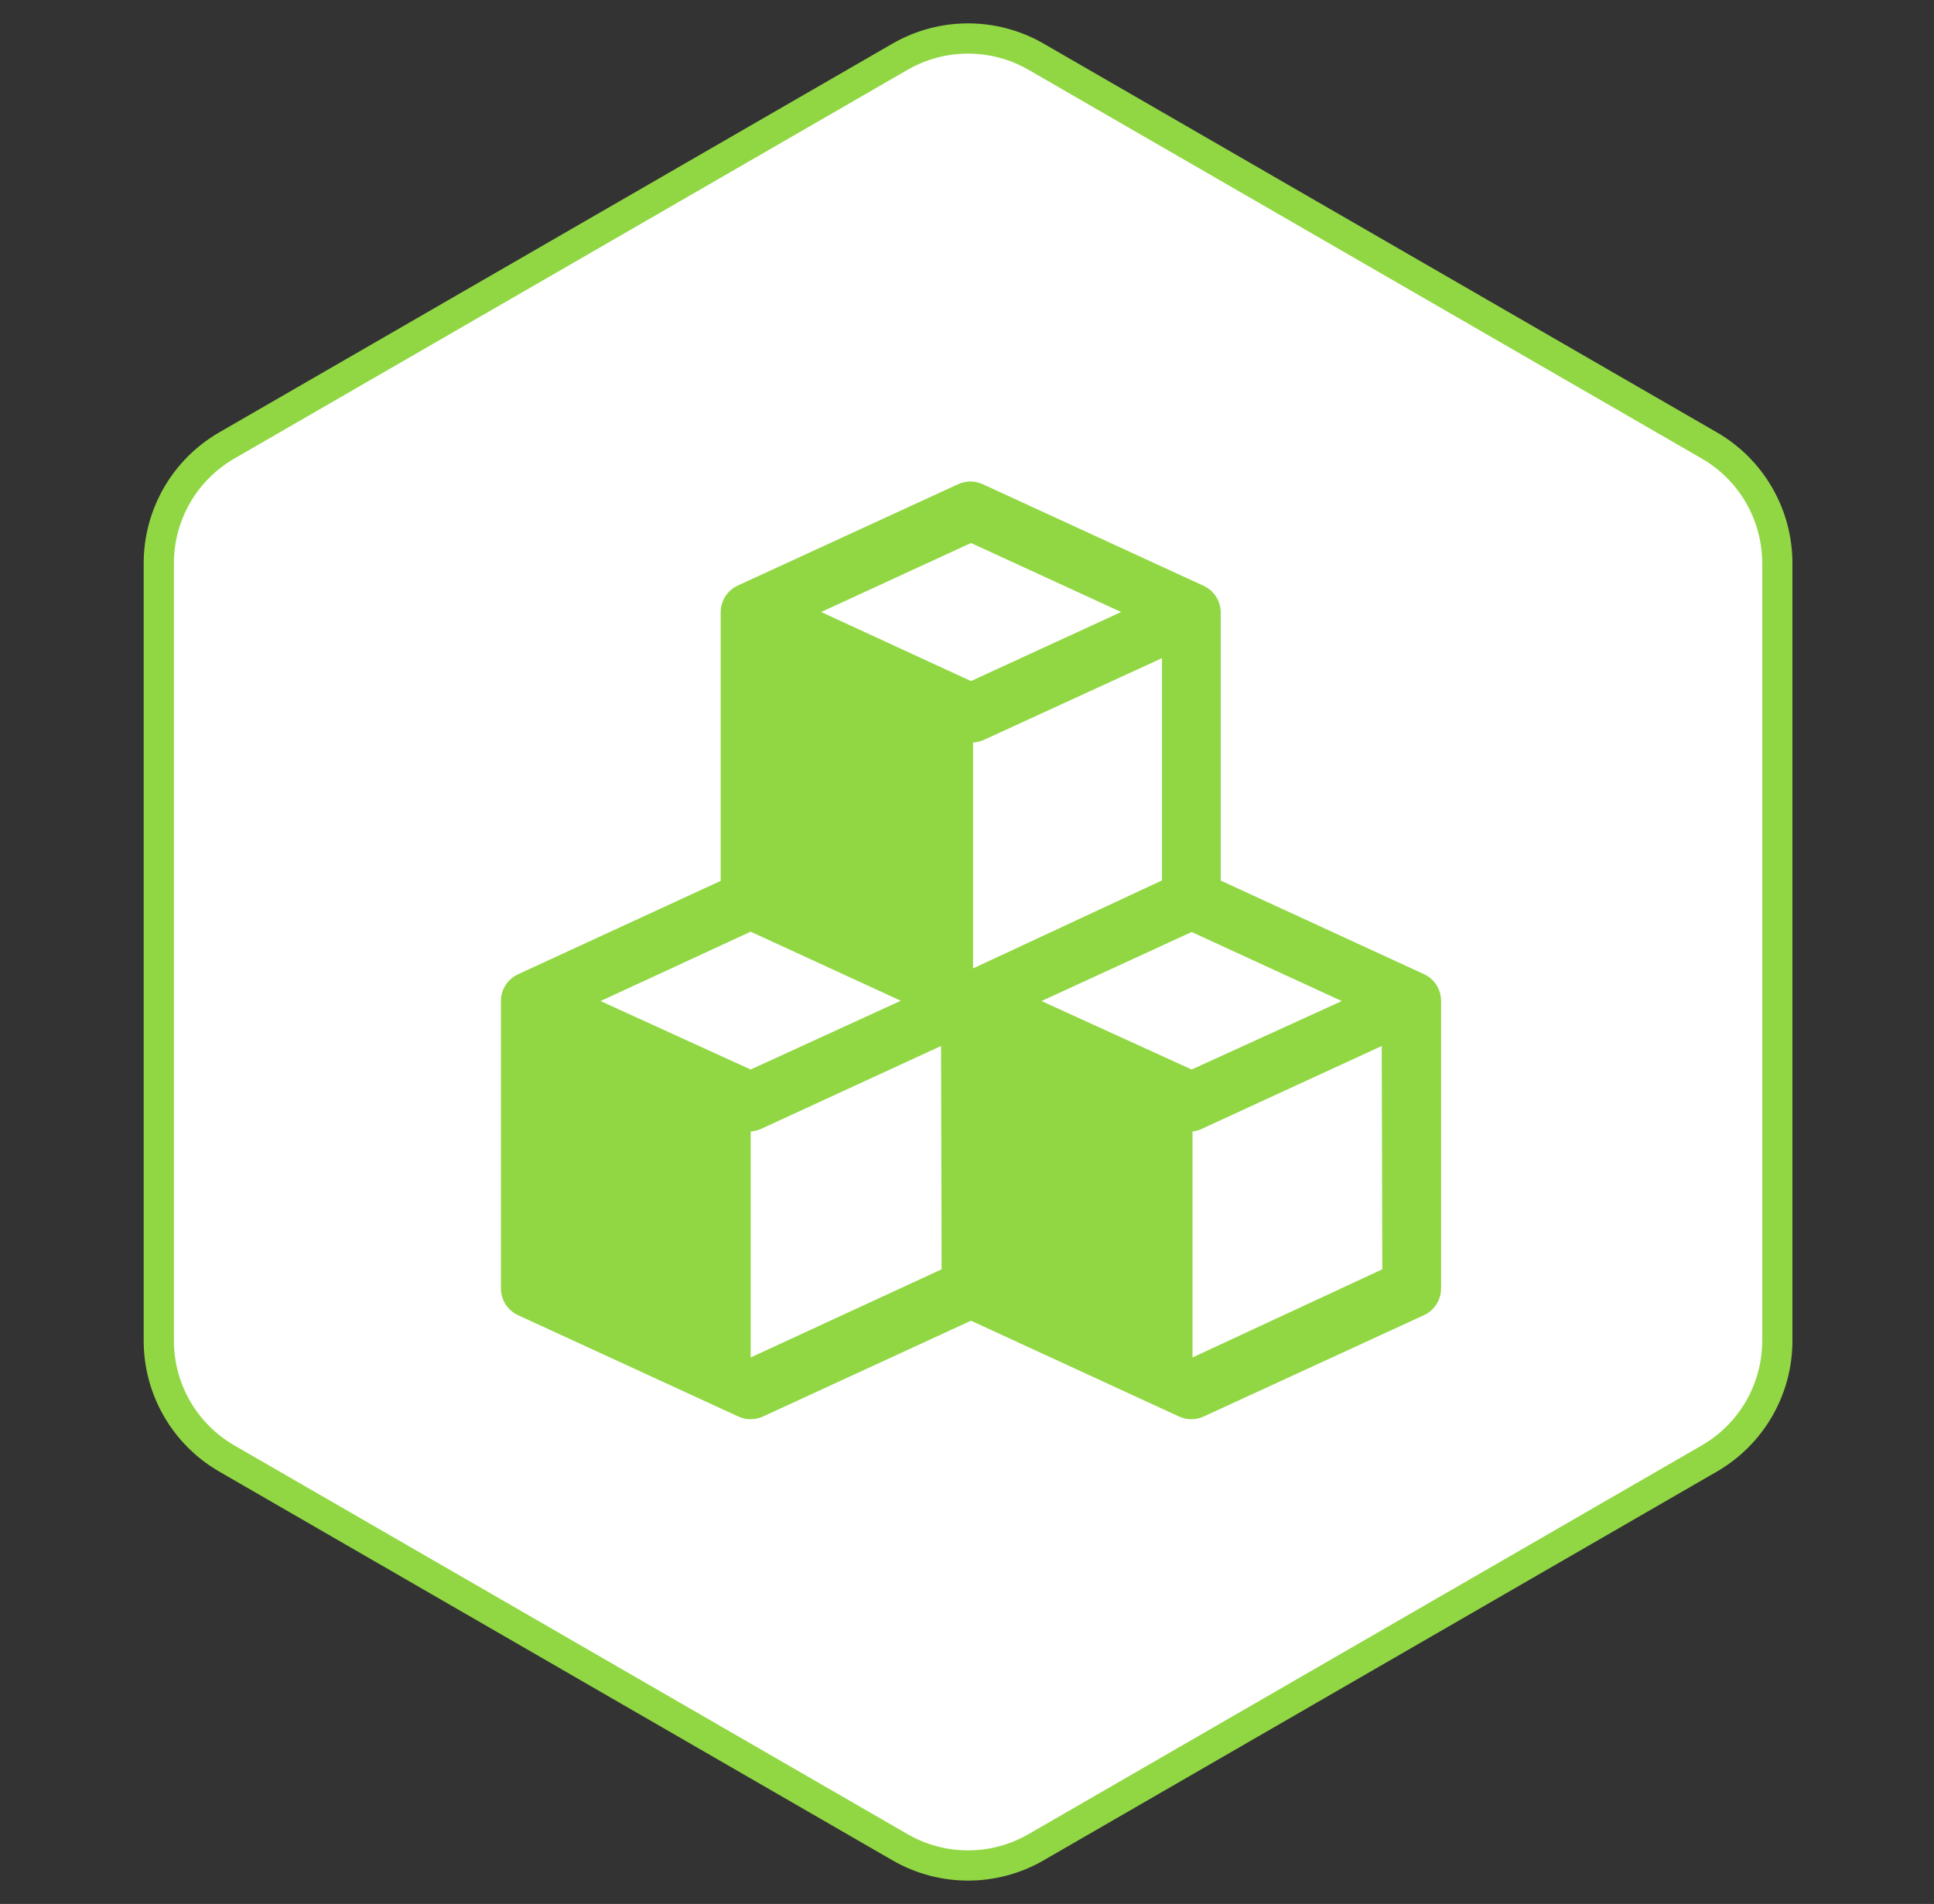
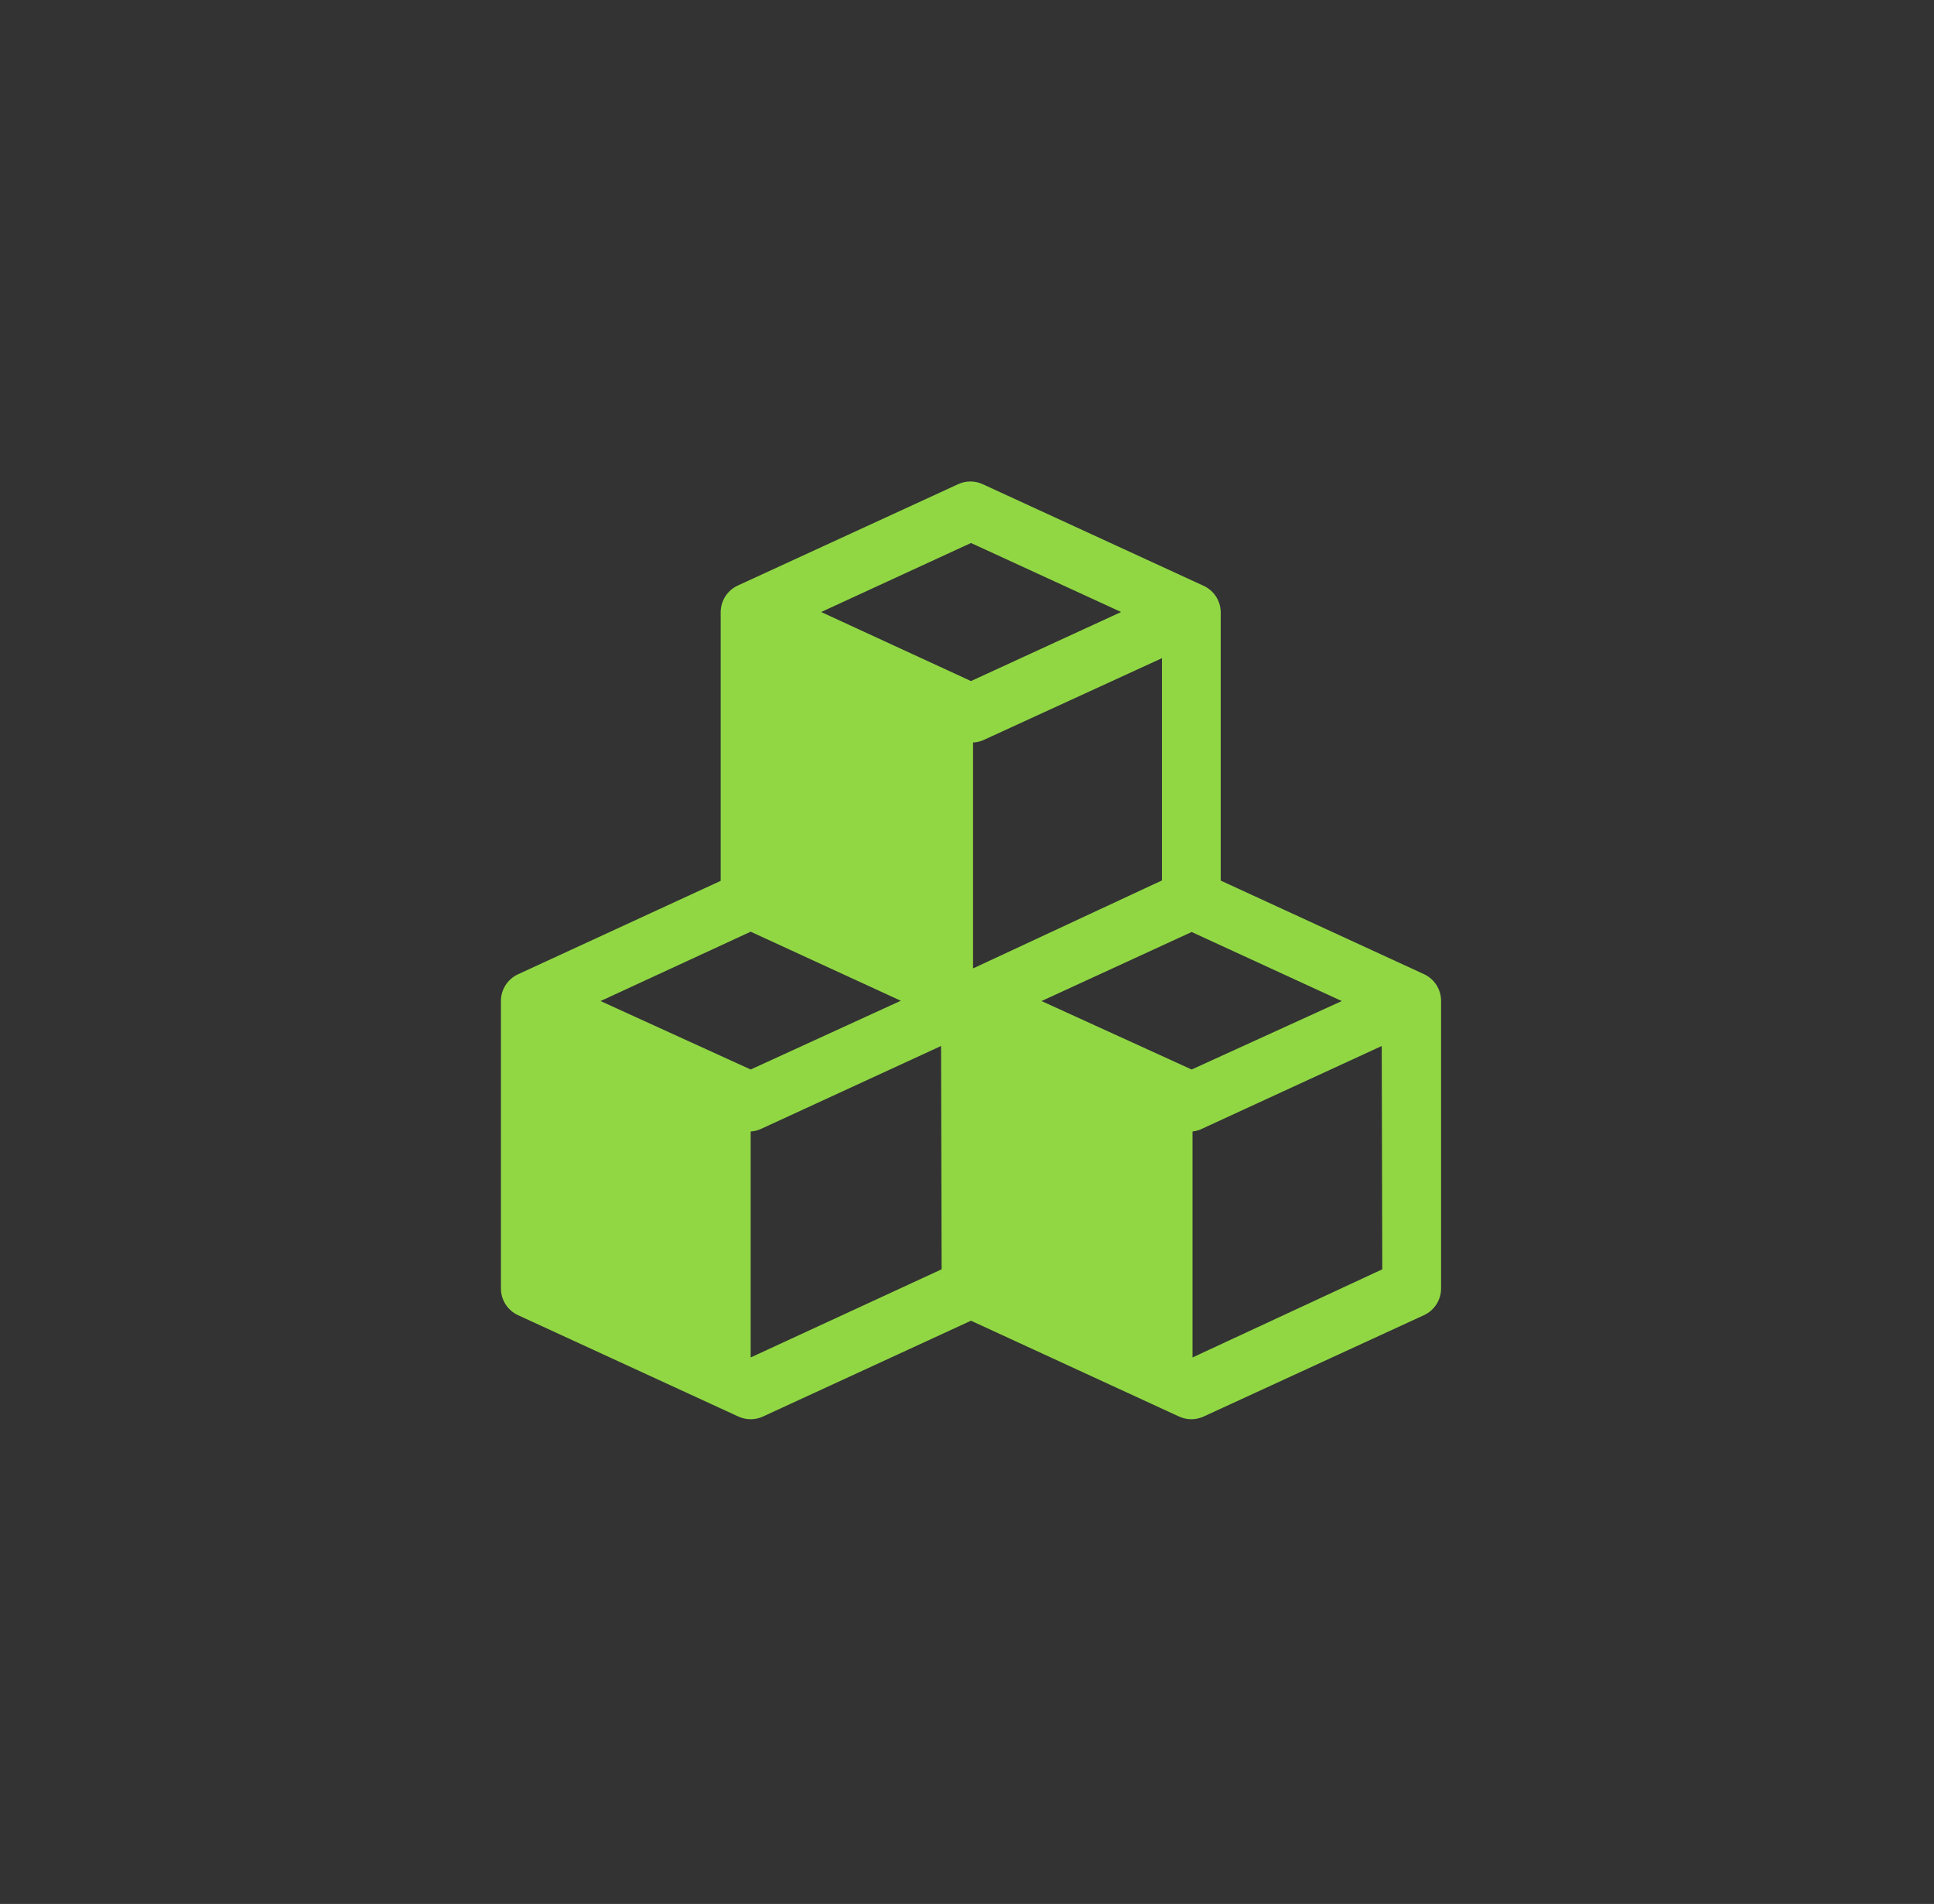
<svg xmlns="http://www.w3.org/2000/svg" width="64" height="63" viewBox="0 0 64 63" fill="none">
  <rect x="0" y="0" width="64" height="63" fill="#333333" stroke="none" />
-   <path d="M29.785 61.124L7.505 48.26C6.113 47.456 5.255 45.971 5.255 44.363L5.255 18.637C5.255 17.029 6.113 15.543 7.505 14.74L29.785 1.876C31.177 1.073 32.893 1.073 34.285 1.876L56.565 14.74C57.957 15.543 58.815 17.029 58.815 18.637L58.815 44.363C58.815 45.971 57.957 47.456 56.565 48.26L34.285 61.124C32.893 61.928 31.177 61.928 29.785 61.124Z" fill="white" stroke="#91D744" />
  <g clip-path="url(#clip0_432_5405)">
-     <path d="M47.134 32.239L40.396 29.138V20.251C40.393 20.065 40.337 19.883 40.233 19.728C40.13 19.573 39.984 19.451 39.813 19.376L32.521 16.022C32.393 15.963 32.254 15.932 32.113 15.932C31.972 15.932 31.832 15.963 31.705 16.022L24.413 19.376C24.244 19.454 24.101 19.579 24.001 19.736C23.901 19.893 23.849 20.075 23.849 20.261V29.147L17.141 32.239C16.972 32.317 16.829 32.442 16.729 32.599C16.629 32.755 16.576 32.938 16.577 33.124V42.632C16.576 42.818 16.629 43 16.729 43.157C16.829 43.314 16.972 43.439 17.141 43.517L24.432 46.871C24.56 46.93 24.7 46.961 24.841 46.961C24.982 46.961 25.121 46.93 25.249 46.871L32.132 43.701L39.016 46.871C39.144 46.93 39.283 46.961 39.424 46.961C39.565 46.961 39.704 46.93 39.832 46.871L47.124 43.517C47.293 43.439 47.436 43.314 47.535 43.157C47.636 43 47.688 42.818 47.688 42.632V33.124C47.689 32.939 47.638 32.757 47.54 32.601C47.441 32.444 47.301 32.319 47.134 32.239ZM39.434 35.389L34.466 33.124L39.434 30.839L44.402 33.124L39.434 35.389ZM38.462 29.128L32.2 32.044V24.568C32.318 24.563 32.433 24.537 32.541 24.49L38.452 21.778V29.147L38.462 29.128ZM32.132 17.967L37.1 20.251L32.132 22.536L27.174 20.251L32.132 17.967ZM24.841 30.829L29.809 33.114L24.841 35.389L19.873 33.124L24.841 30.829ZM31.16 42L24.841 44.917V37.44C24.976 37.432 25.109 37.396 25.23 37.333L31.141 34.611L31.16 42ZM45.743 42L39.463 44.917V37.44C39.585 37.427 39.704 37.391 39.813 37.333L45.724 34.611L45.743 42Z" fill="#91D744" />
+     <path d="M47.134 32.239L40.396 29.138V20.251C40.393 20.065 40.337 19.883 40.233 19.728C40.13 19.573 39.984 19.451 39.813 19.376L32.521 16.022C32.393 15.963 32.254 15.932 32.113 15.932C31.972 15.932 31.832 15.963 31.705 16.022L24.413 19.376C24.244 19.454 24.101 19.579 24.001 19.736C23.901 19.893 23.849 20.075 23.849 20.261V29.147L17.141 32.239C16.972 32.317 16.829 32.442 16.729 32.599C16.629 32.755 16.576 32.938 16.577 33.124V42.632C16.576 42.818 16.629 43 16.729 43.157C16.829 43.314 16.972 43.439 17.141 43.517L24.432 46.871C24.56 46.93 24.7 46.961 24.841 46.961C24.982 46.961 25.121 46.93 25.249 46.871L32.132 43.701L39.016 46.871C39.144 46.93 39.283 46.961 39.424 46.961C39.565 46.961 39.704 46.93 39.832 46.871L47.124 43.517C47.293 43.439 47.436 43.314 47.535 43.157C47.636 43 47.688 42.818 47.688 42.632V33.124C47.689 32.939 47.638 32.757 47.54 32.601C47.441 32.444 47.301 32.319 47.134 32.239ZM39.434 35.389L34.466 33.124L39.434 30.839L44.402 33.124L39.434 35.389ZM38.462 29.128L32.2 32.044V24.568C32.318 24.563 32.433 24.537 32.541 24.49L38.452 21.778V29.147L38.462 29.128ZM32.132 17.967L37.1 20.251L32.132 22.536L27.174 20.251L32.132 17.967ZM24.841 30.829L29.809 33.114L24.841 35.389L19.873 33.124L24.841 30.829ZM31.16 42L24.841 44.917V37.44C24.976 37.432 25.109 37.396 25.23 37.333L31.141 34.611ZM45.743 42L39.463 44.917V37.44C39.585 37.427 39.704 37.391 39.813 37.333L45.724 34.611L45.743 42Z" fill="#91D744" />
  </g>
  <defs>
    <clipPath id="clip0_432_5405">
      <rect width="35" height="35" fill="white" transform="translate(14.535 14)" />
    </clipPath>
  </defs>
</svg>